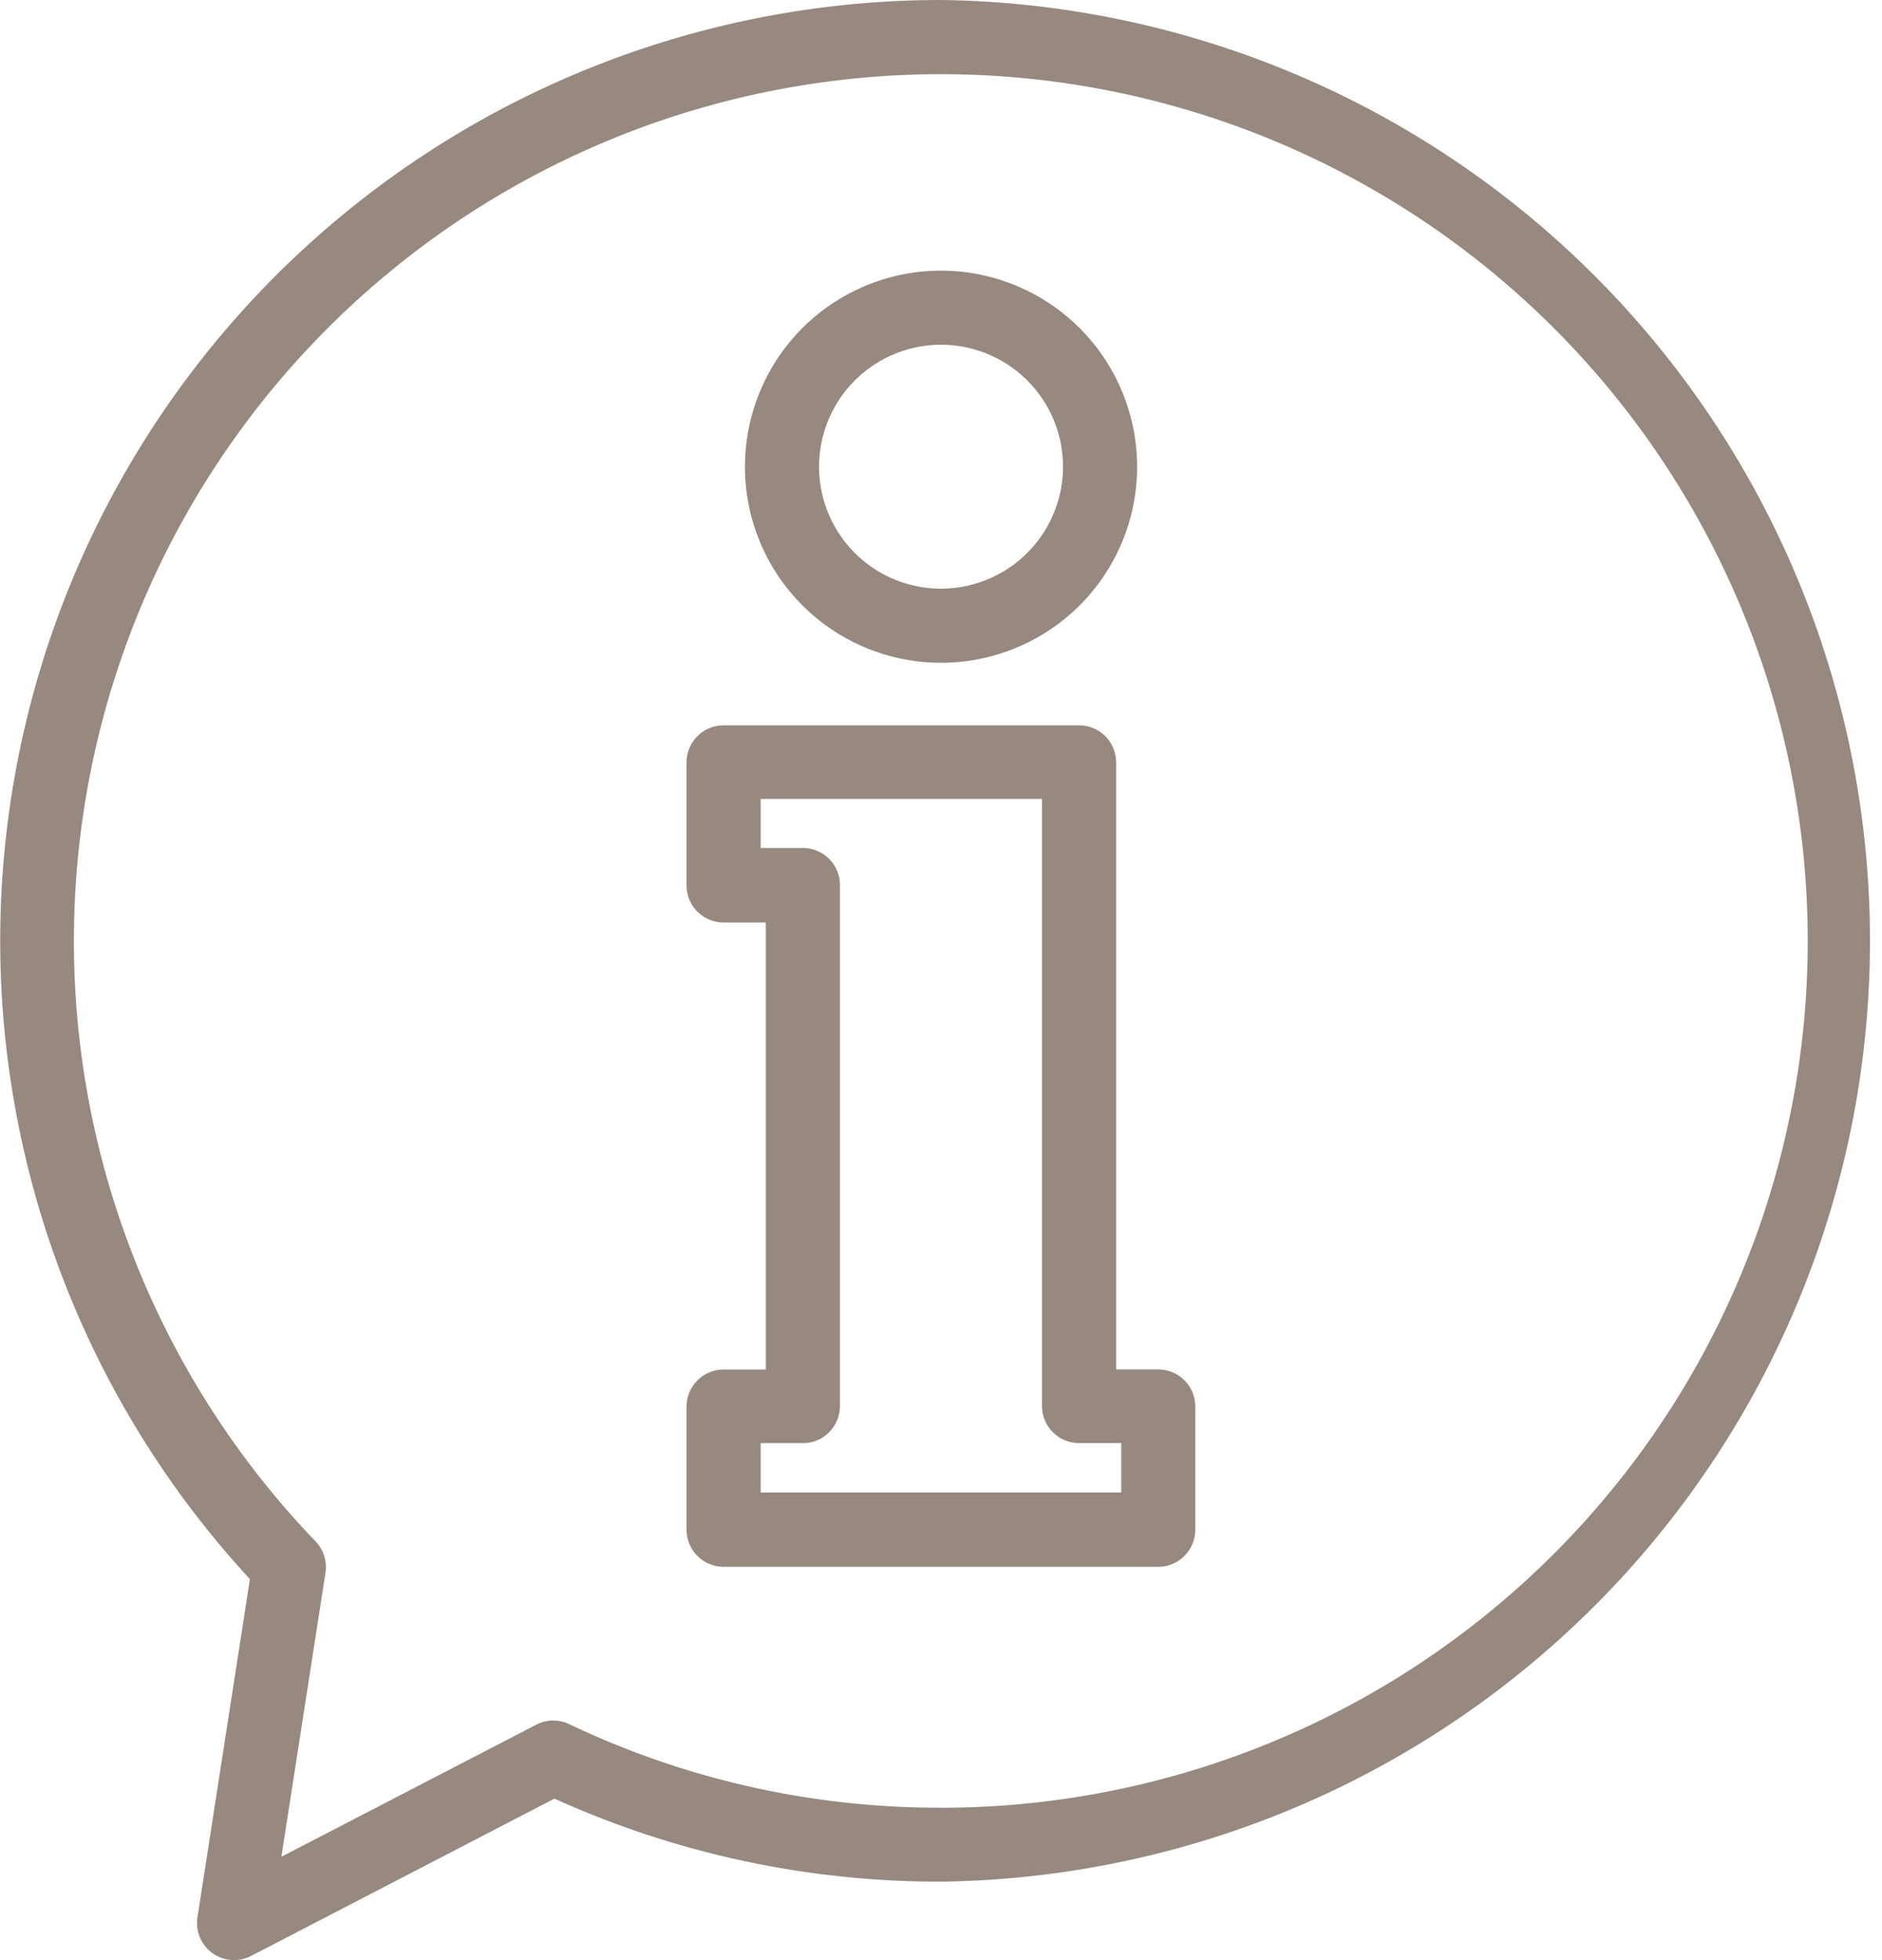
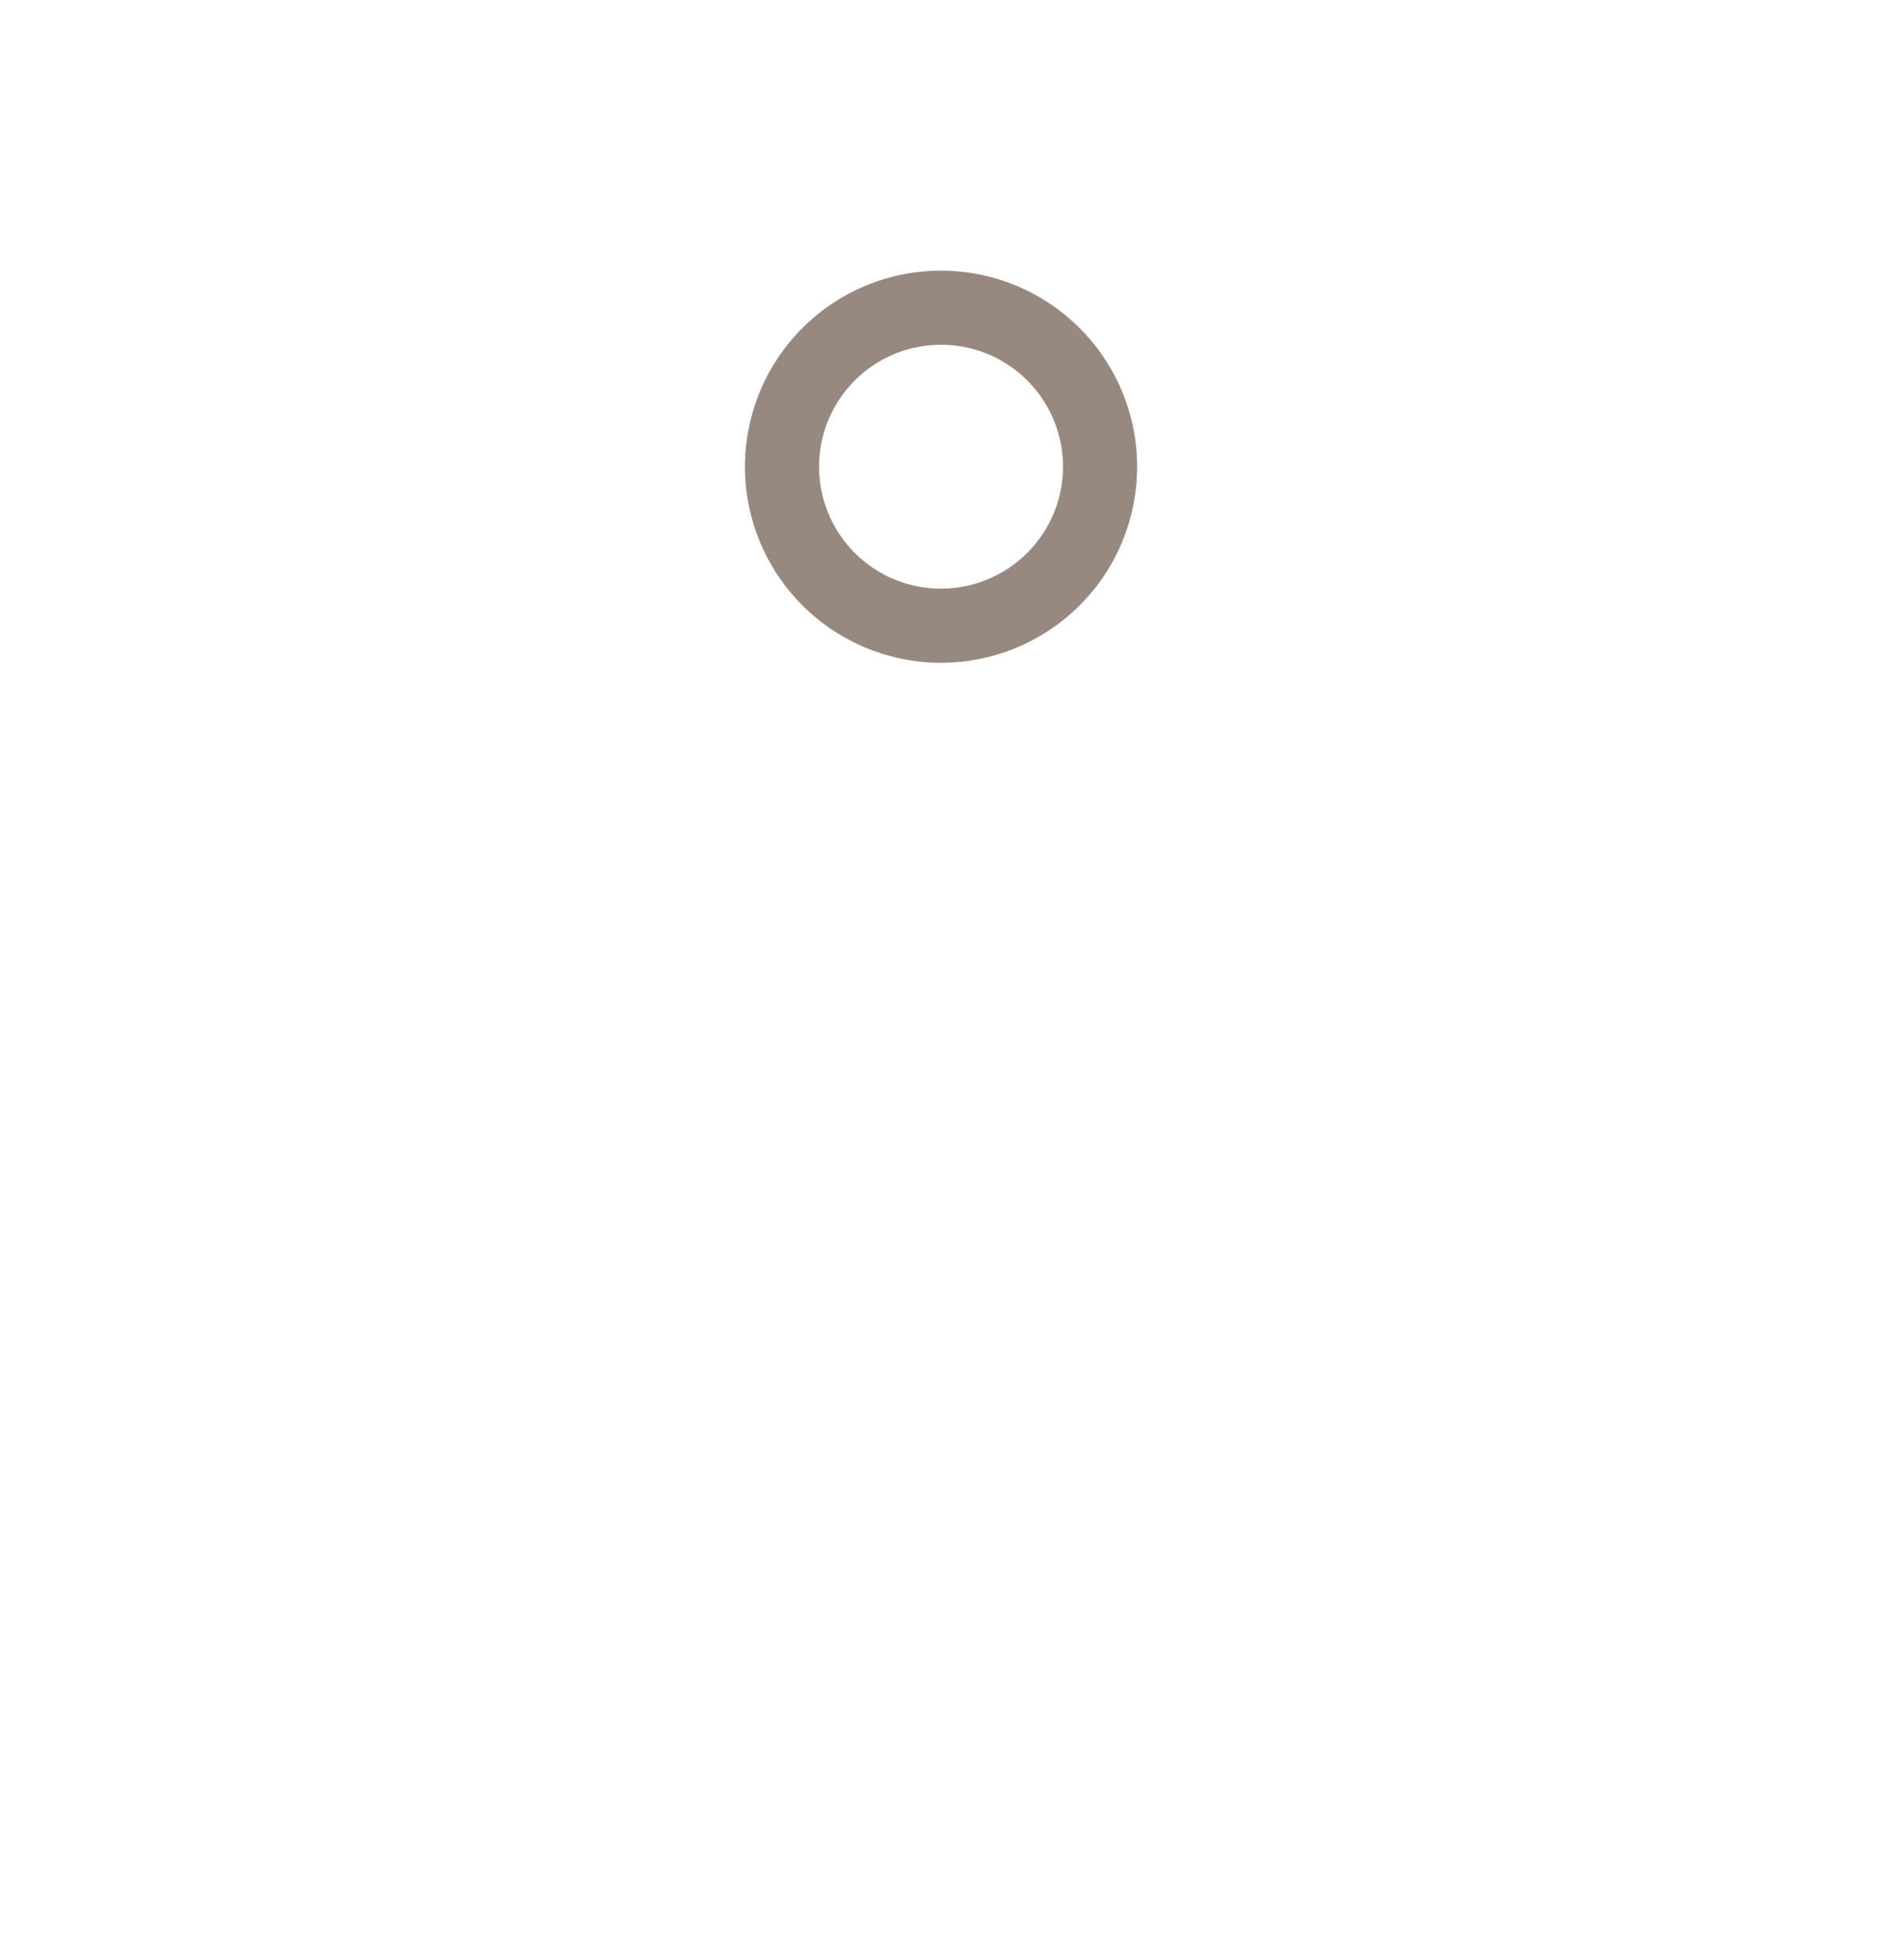
<svg xmlns="http://www.w3.org/2000/svg" width="23.917" height="24.912" viewBox="0 0 23.917 24.912">
  <g id="information" transform="translate(-10.224)">
    <g id="Groupe_9" data-name="Groupe 9" transform="translate(10.224)">
      <g id="Groupe_8" data-name="Groupe 8" transform="translate(0)">
-         <path id="Tracé_39" data-name="Tracé 39" d="M22.182,0A11.958,11.958,0,0,0,13.4,20.071l-.667,4.3a.471.471,0,0,0,.681.49l3.856-2a11.849,11.849,0,0,0,4.916,1.055A11.959,11.959,0,0,0,22.182,0Zm0,22.976a10.918,10.918,0,0,1-4.725-1.062.47.47,0,0,0-.418.007L13.8,23.6l.56-3.609a.471.471,0,0,0-.126-.4,11.017,11.017,0,1,1,7.946,3.386Z" transform="translate(-10.224)" fill="#97897f" />
-       </g>
+         </g>
    </g>
    <g id="Groupe_11" data-name="Groupe 11" transform="translate(19.691 3.44)">
      <g id="Groupe_10" data-name="Groupe 10" transform="translate(0)">
        <path id="Tracé_40" data-name="Tracé 40" d="M207.284,70.708a2.492,2.492,0,1,0,2.492,2.492A2.494,2.494,0,0,0,207.284,70.708Zm0,4.042a1.55,1.55,0,1,1,1.55-1.55A1.552,1.552,0,0,1,207.284,74.75Z" transform="translate(-204.792 -70.708)" fill="#97897f" />
      </g>
    </g>
    <g id="Groupe_13" data-name="Groupe 13" transform="translate(18.95 9.219)">
      <g id="Groupe_12" data-name="Groupe 12" transform="translate(0)">
-         <path id="Tracé_41" data-name="Tracé 41" d="M195.567,197.663h-.536v-7.716a.471.471,0,0,0-.471-.471h-4.517a.471.471,0,0,0-.471.471v1.564a.471.471,0,0,0,.471.471h.536v5.682h-.536a.471.471,0,0,0-.471.471V199.7a.471.471,0,0,0,.471.471h5.523a.471.471,0,0,0,.471-.471v-1.564A.471.471,0,0,0,195.567,197.663Zm-.471,1.564h-4.582V198.6h.536a.471.471,0,0,0,.471-.471v-6.623a.471.471,0,0,0-.471-.471h-.536v-.623h3.575v7.716a.471.471,0,0,0,.471.471h.536Z" transform="translate(-189.573 -189.476)" fill="#97897f" />
-       </g>
+         </g>
    </g>
  </g>
</svg>